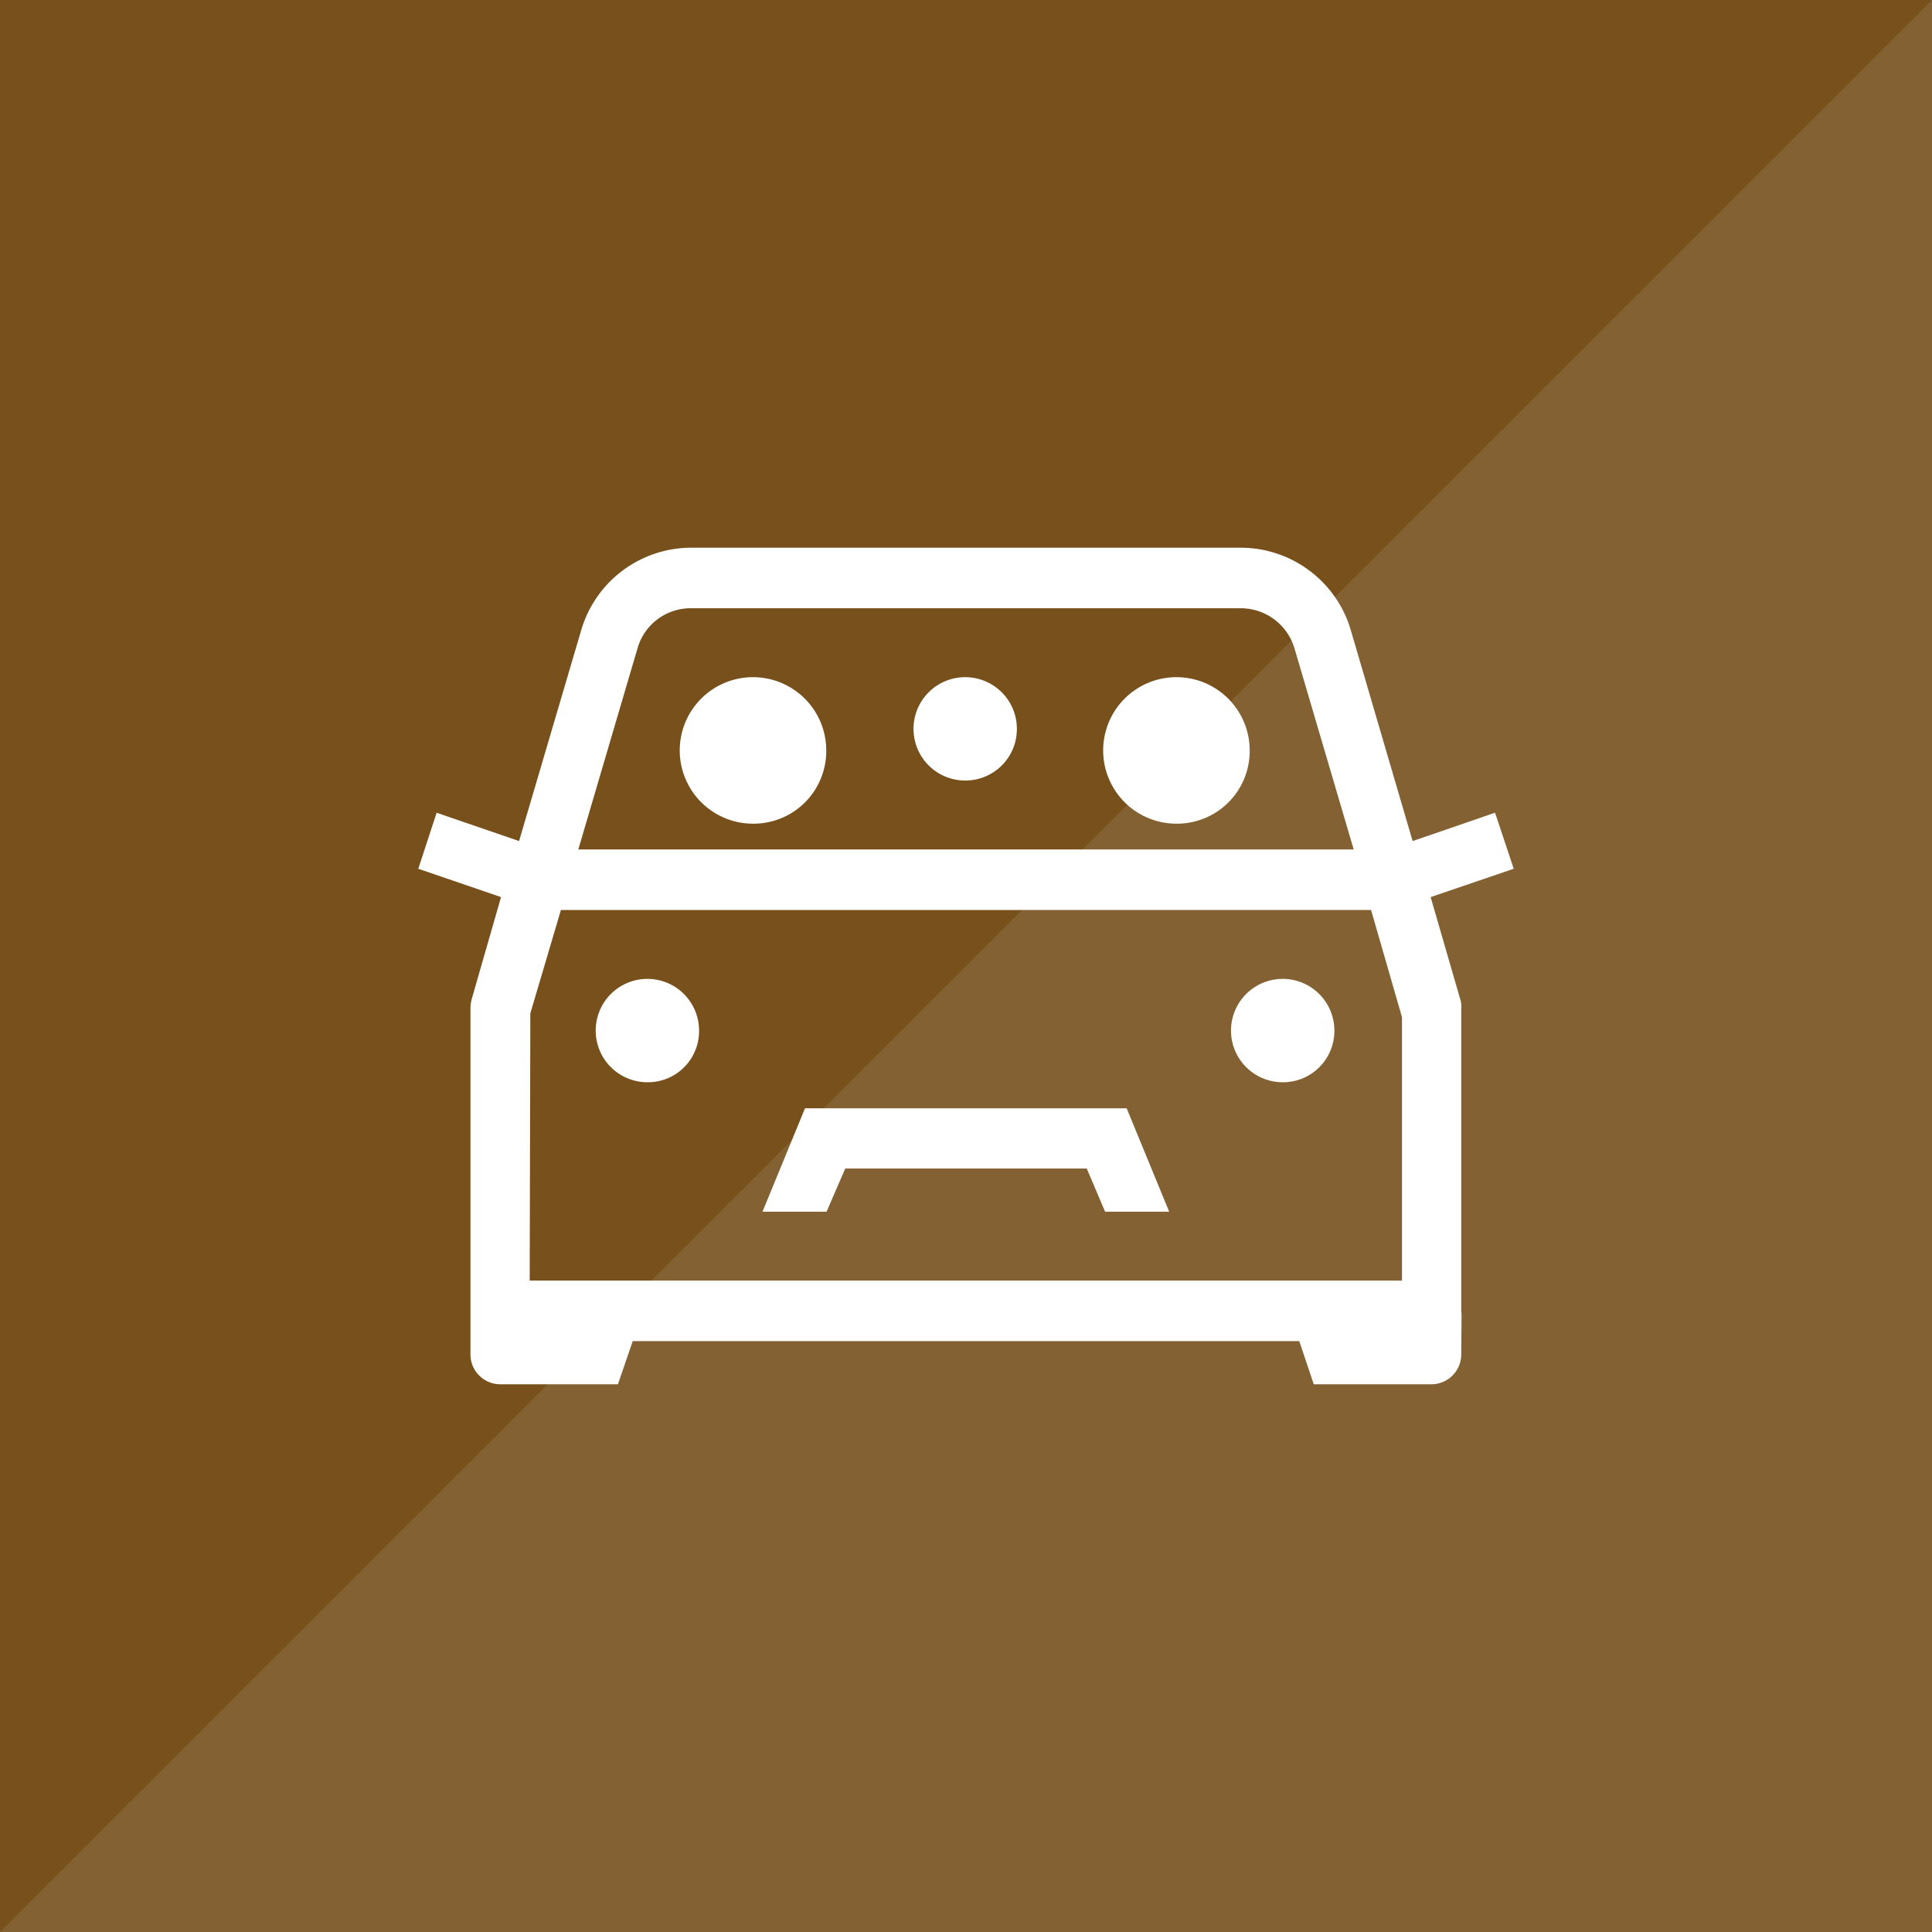
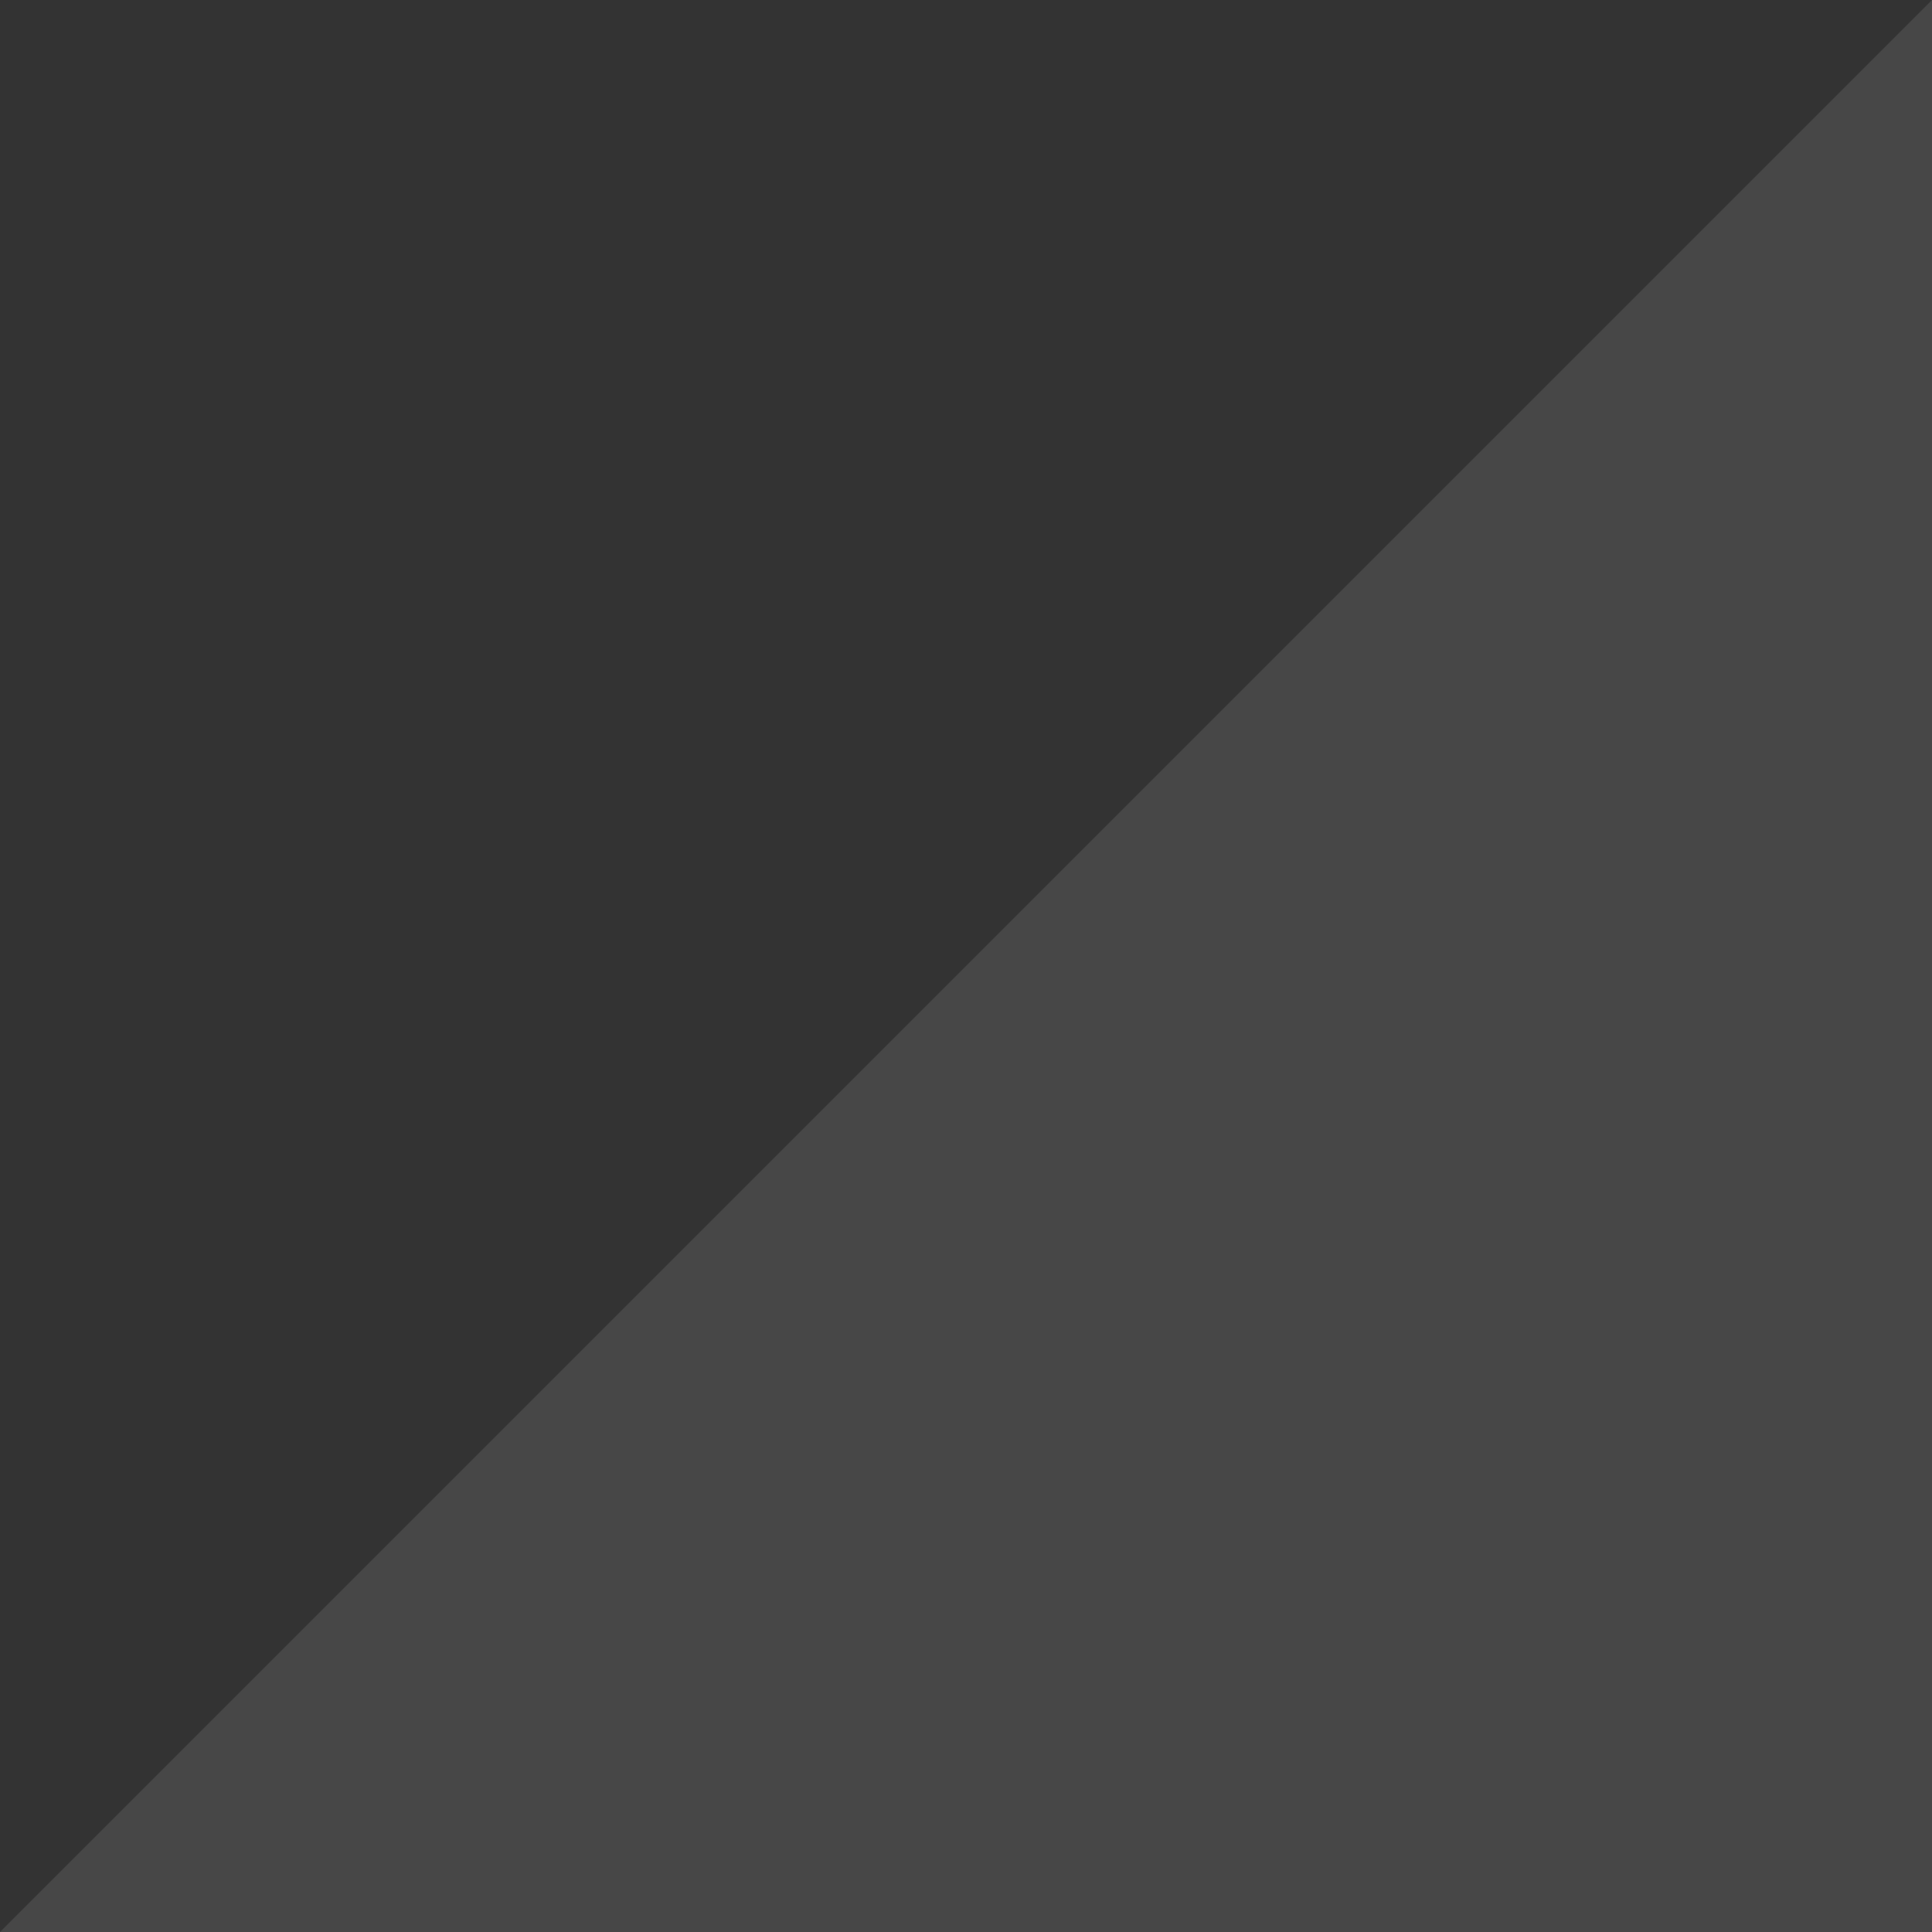
<svg xmlns="http://www.w3.org/2000/svg" id="icn_info01.svg" width="60" height="60" viewBox="0 0 60 60">
  <rect x="0" y="0" width="60" height="60" fill="#333333" stroke="none" />
  <defs>
    <style>
      .cls-1 {
        fill: #7f541a;
        opacity: 0.9;
      }

      .cls-2, .cls-3 {
        fill: #fff;
        fill-rule: evenodd;
      }

      .cls-2 {
        opacity: 0.1;
      }
    </style>
  </defs>
-   <rect id="bg" class="cls-1" width="60" height="60" />
  <path id="bg-2" data-name="bg" class="cls-2" d="M1225,1439v60h-60Z" transform="translate(-1165 -1439)" />
-   <path id="シェイプ_1022" data-name="シェイプ 1022" class="cls-3" d="M1205.8,1481.99l-0.45-1.34h-20.7l-0.46,1.34h-3.66a0.928,0.928,0,0,1-.92-0.94v-10.71a1.265,1.265,0,0,1,.03-0.28l0.92-3.2-2.57-.88,0.57-1.74,2.56,0.88,1.93-6.55a3.564,3.564,0,0,1,3.4-2.56h17.1a3.564,3.564,0,0,1,3.4,2.56l1.92,6.55,2.56-.88,0.58,1.74-2.58.88,0.93,3.21a0.707,0.707,0,0,1,.02.25v9.39a1.283,1.283,0,0,1,.01.18l-0.01,1.16a0.928,0.928,0,0,1-.92.94h-3.66Zm-24.33-11.52-0.02,8.3h27.09v-8.18l-0.96-3.33h-25.16Zm4.98-12.58a1.713,1.713,0,0,0-1.65,1.24l-1.84,6.25h24.08l-1.84-6.25a1.743,1.743,0,0,0-1.65-1.24h-17.1Zm12.87,18.74-0.57-1.34h-7.5l-0.58,1.34h-1.99l1.32-3.21h9.99l1.32,3.21h-1.99Zm5.54-4.02a1.605,1.605,0,1,1,1.58-1.6A1.594,1.594,0,0,1,1204.86,1472.61Zm-19.73,0a1.605,1.605,0,1,1,1.58-1.6A1.586,1.586,0,0,1,1185.13,1472.61Zm16.44-8.03a2.275,2.275,0,1,1,2.24-2.28A2.256,2.256,0,0,1,1201.57,1464.58Zm-13.15,0a2.275,2.275,0,1,1,2.24-2.28A2.256,2.256,0,0,1,1188.42,1464.58Zm6.58-1.34a1.605,1.605,0,1,1,1.58-1.61A1.6,1.6,0,0,1,1195,1463.24Z" transform="translate(-1165 -1439)" />
</svg>